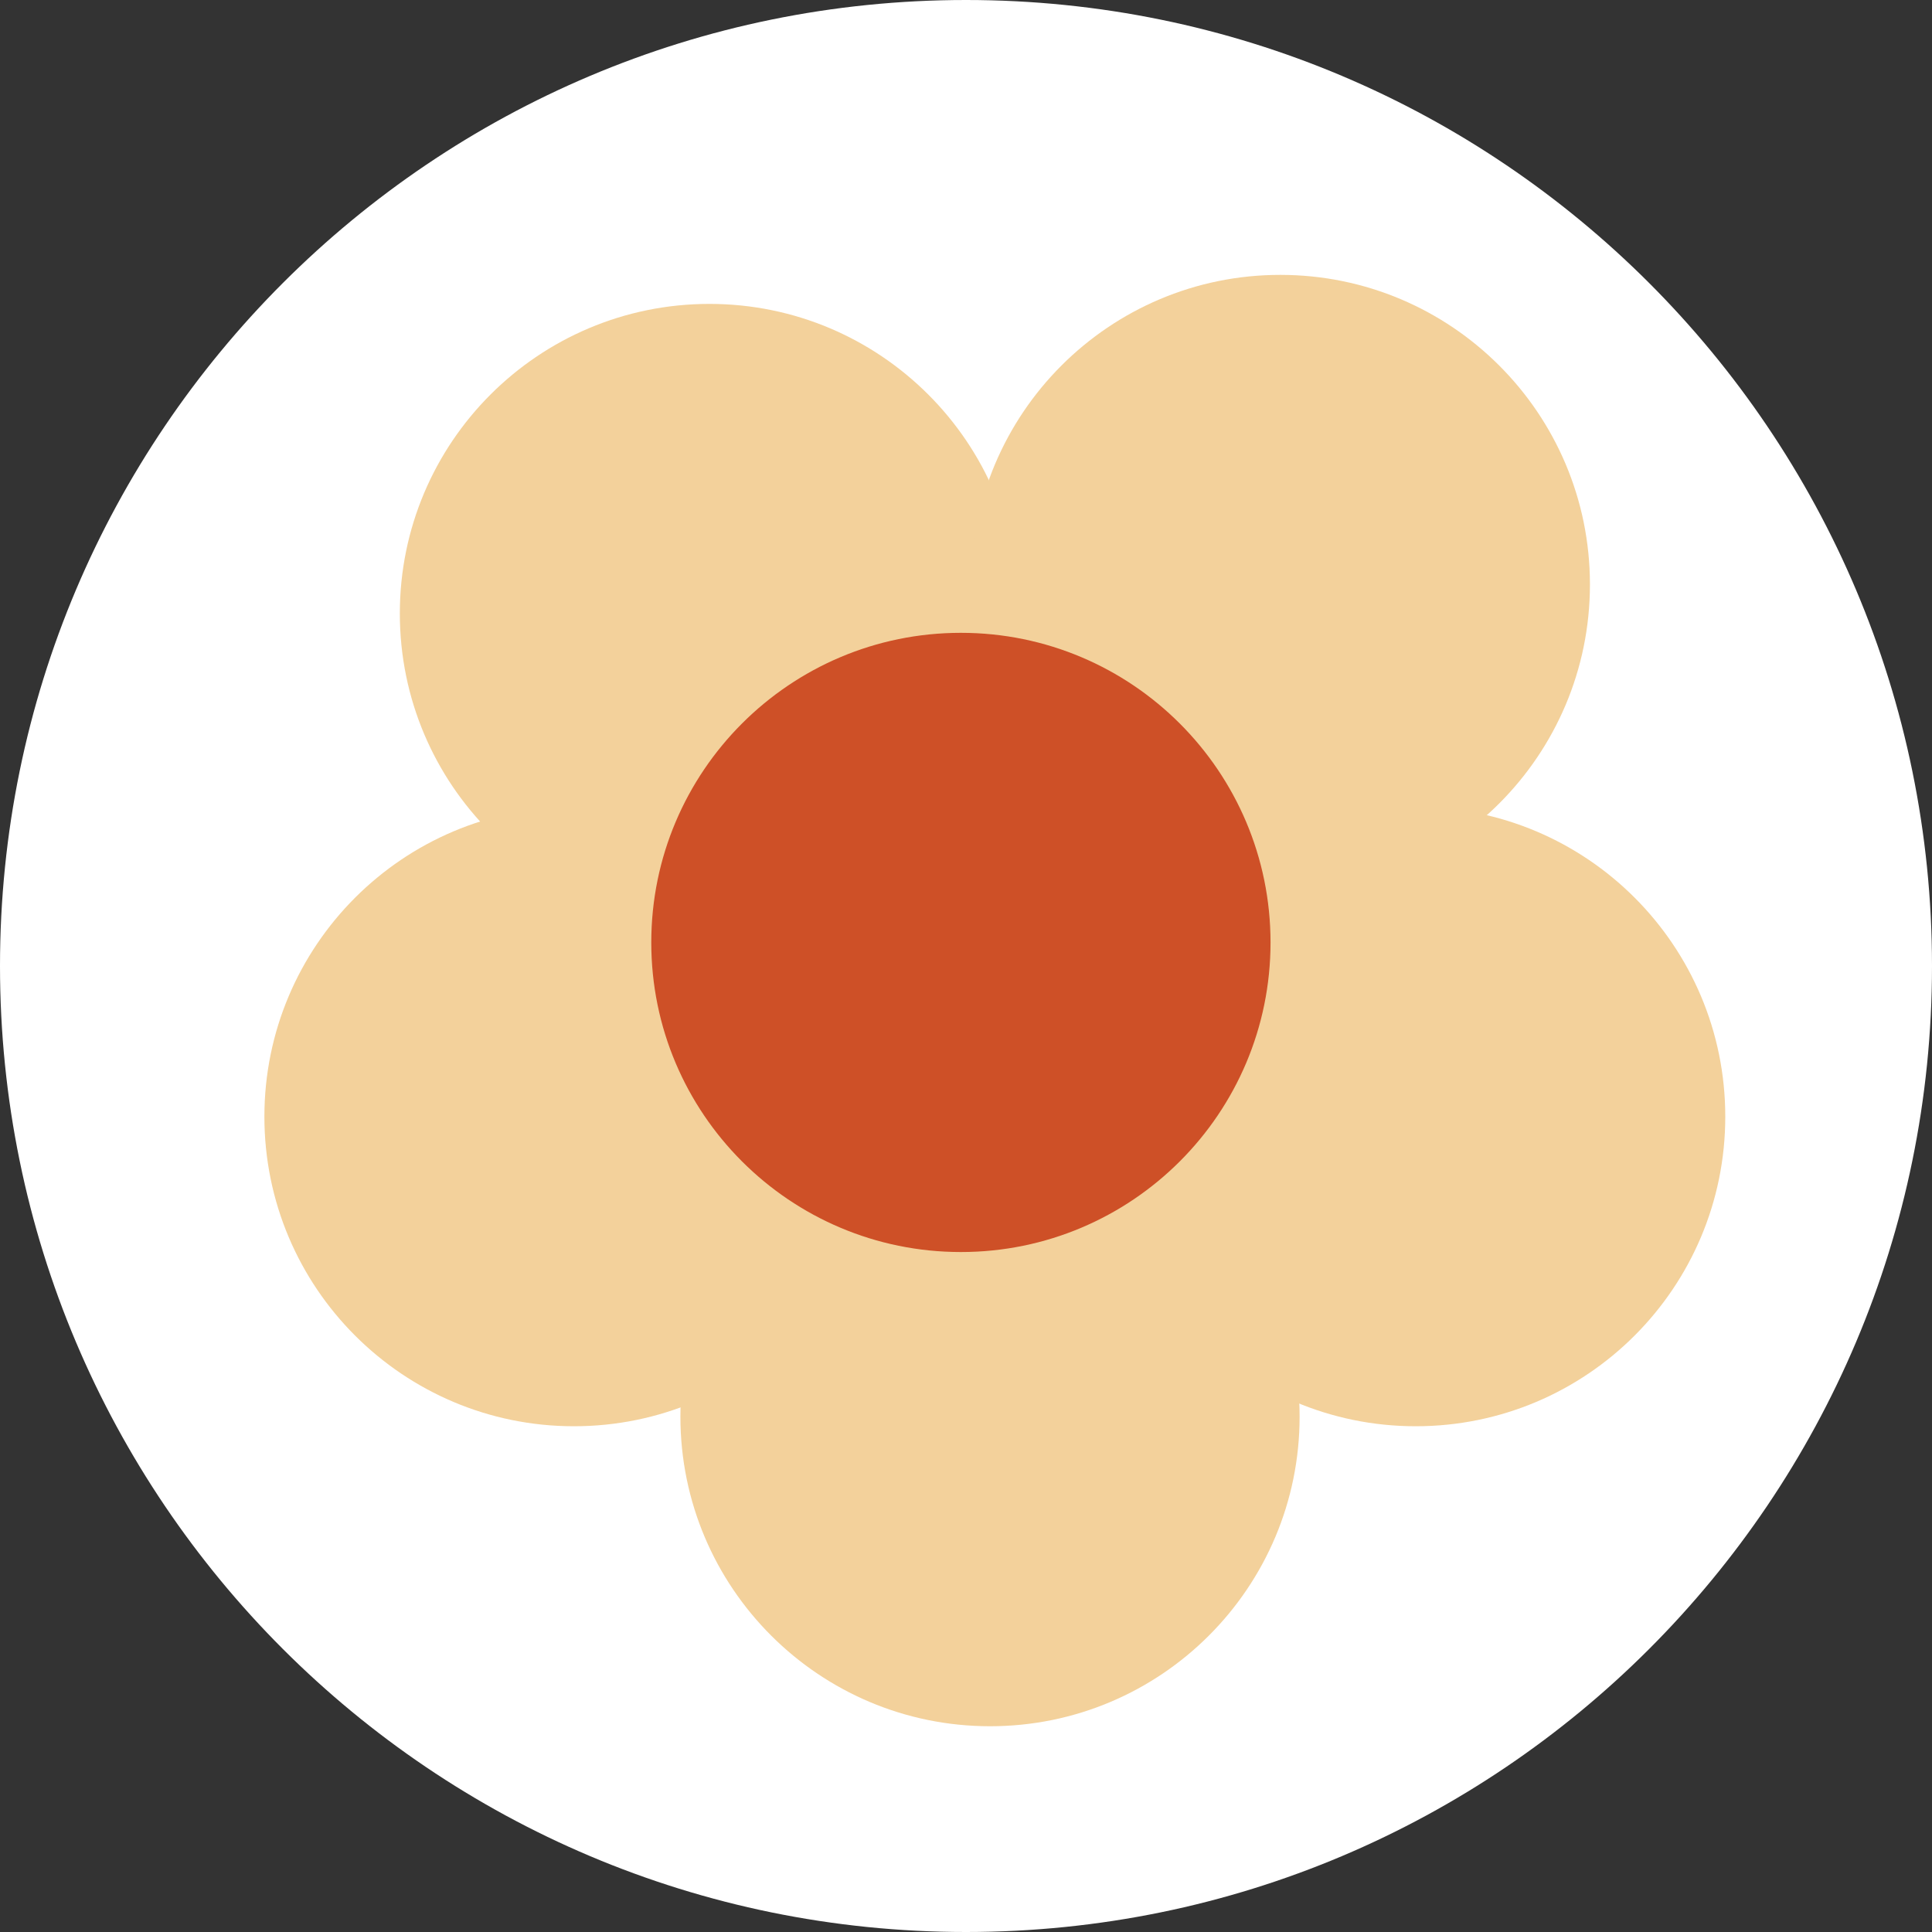
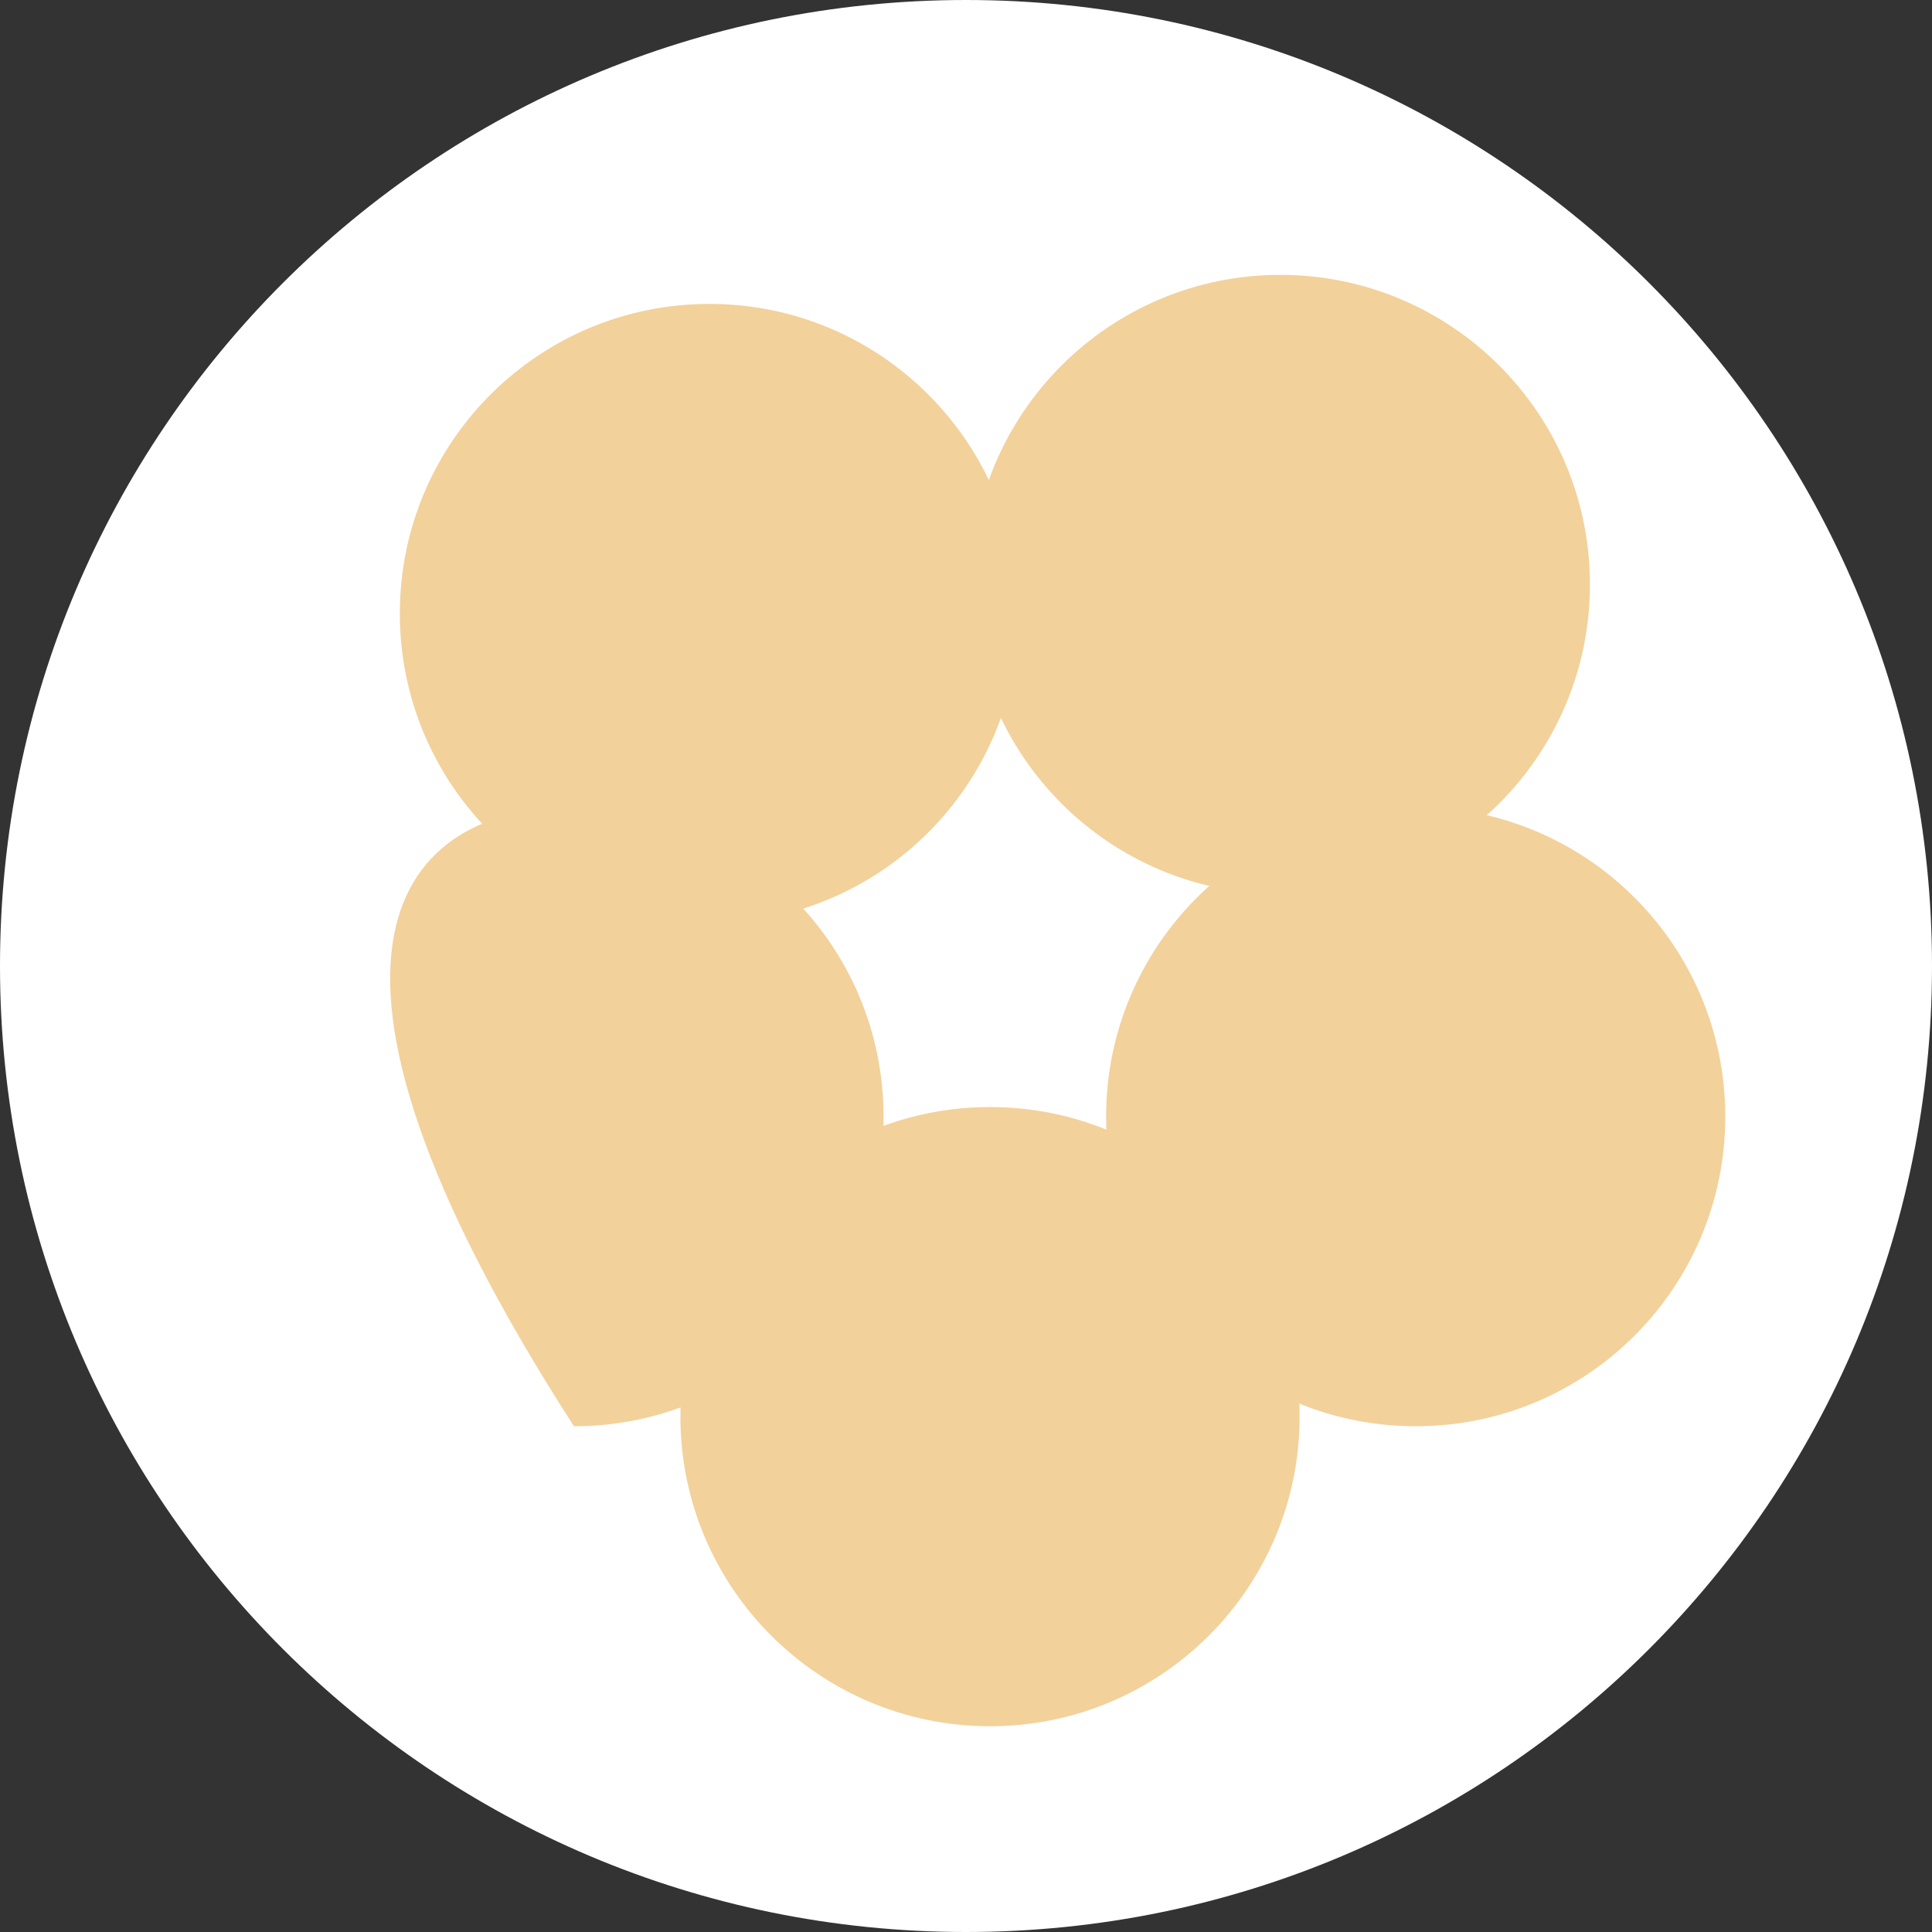
<svg xmlns="http://www.w3.org/2000/svg" width="40" height="40" viewBox="0 0 40 40" fill="none">
  <rect x="0" y="0" width="40" height="40" fill="#333333" stroke="none" />
  <path d="M40 19.999C40 31.046 31.046 40 20 40C8.955 40 0 31.046 0 19.999C0 8.954 8.955 0 20 0C31.046 0 40 8.954 40 19.999Z" fill="white" />
  <path d="M26.907 29.33C26.907 32.869 24.037 35.74 20.498 35.74C16.959 35.74 14.087 32.869 14.087 29.33C14.087 25.788 16.959 22.92 20.498 22.92C24.037 22.92 26.907 25.788 26.907 29.33Z" fill="#F3D19B" />
-   <path d="M18.293 23.119C18.293 26.66 15.424 29.529 11.883 29.529C8.344 29.529 5.474 26.66 5.474 23.119C5.474 19.578 8.344 16.709 11.883 16.709C15.424 16.709 18.293 19.578 18.293 23.119Z" fill="#F3D19B" />
+   <path d="M18.293 23.119C18.293 26.66 15.424 29.529 11.883 29.529C5.474 19.578 8.344 16.709 11.883 16.709C15.424 16.709 18.293 19.578 18.293 23.119Z" fill="#F3D19B" />
  <path d="M21.097 12.701C21.097 16.242 18.227 19.111 14.688 19.111C11.146 19.111 8.278 16.242 8.278 12.701C8.278 9.162 11.146 6.292 14.688 6.292C18.227 6.292 21.097 9.162 21.097 12.701Z" fill="#F3D19B" />
  <path d="M32.918 12.101C32.918 15.641 30.047 18.512 26.507 18.512C22.968 18.512 20.099 15.641 20.099 12.101C20.099 8.561 22.968 5.691 26.507 5.691C30.047 5.691 32.918 8.561 32.918 12.101Z" fill="#F3D19B" />
  <path d="M35.72 23.119C35.72 26.657 32.853 29.529 29.311 29.529C25.772 29.529 22.901 26.657 22.901 23.119C22.901 19.578 25.772 16.708 29.311 16.708C32.853 16.708 35.72 19.578 35.72 23.119Z" fill="#F3D19B" />
-   <path d="M26.305 19.513C26.305 23.052 23.434 25.922 19.894 25.922C16.354 25.922 13.484 23.052 13.484 19.513C13.484 15.974 16.354 13.102 19.894 13.102C23.434 13.102 26.305 15.974 26.305 19.513Z" fill="#CE5027" />
</svg>